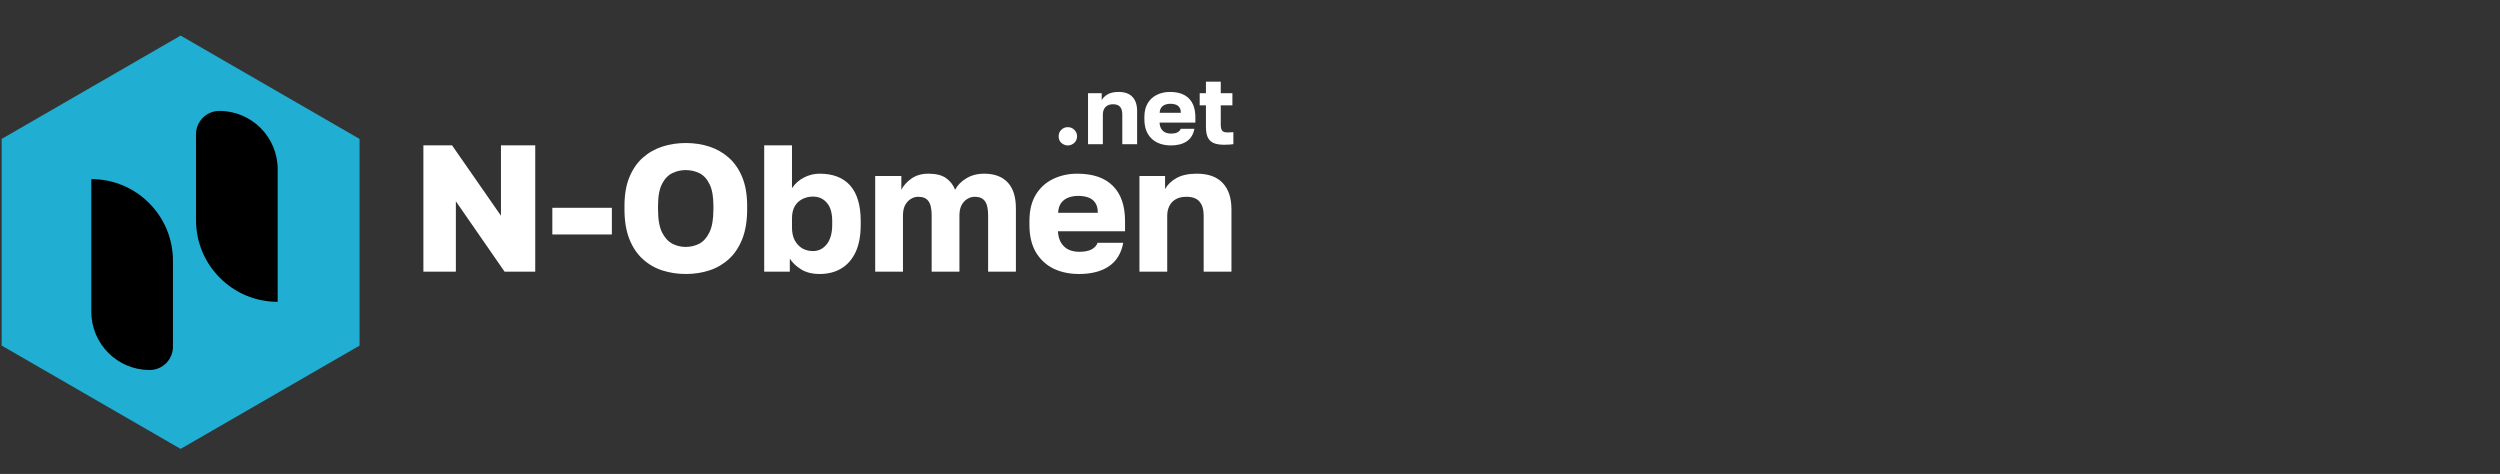
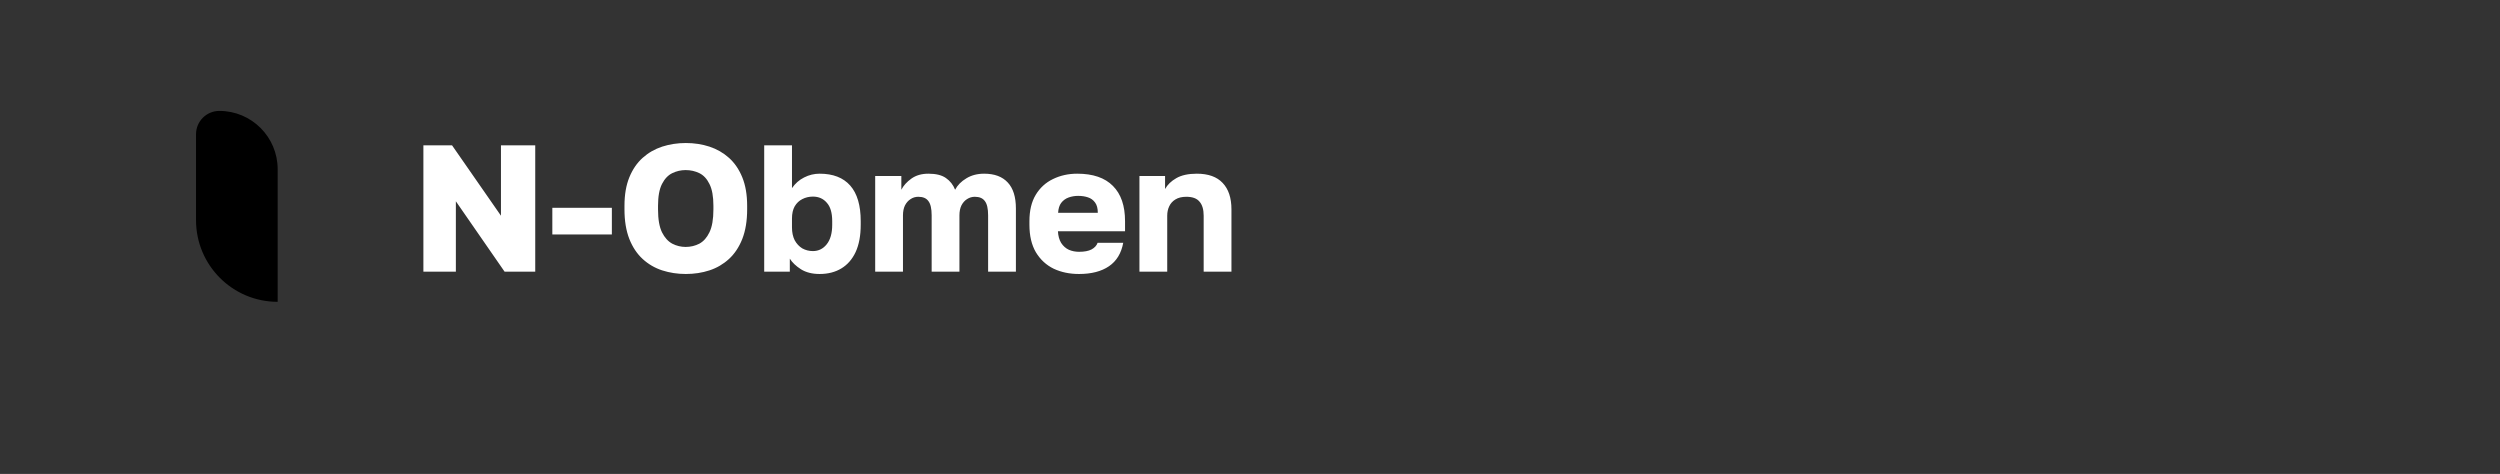
<svg xmlns="http://www.w3.org/2000/svg" width="480" height="91" viewBox="0 0 480 91" fill="none">
  <rect x="0" y="0" width="480" height="91" fill="#333333" stroke="none" />
-   <path d="M34.677 6.835L69.037 26.673V66.35L34.677 86.188L0.316 66.35V26.673L34.677 6.835Z" fill="#20AED2" />
-   <path d="M17.532 34.386C26.189 34.386 33.207 41.404 33.207 50.061V66.564C33.207 69.038 31.202 71.043 28.728 71.043C22.545 71.043 17.532 66.03 17.532 59.846V34.386Z" fill="black" />
  <path d="M53.312 57.95C44.655 57.95 37.637 50.932 37.637 42.276V25.772C37.637 23.299 39.642 21.294 42.116 21.294C48.299 21.294 53.312 26.306 53.312 32.49V57.95Z" fill="black" />
  <path d="M81.291 52.156V27.91H86.798L96.185 41.419V27.91H102.766V52.156H96.878L87.526 38.648V52.156H81.291ZM106.048 45.021V39.895H117.478V45.021H106.048ZM131.675 52.606C130.082 52.606 128.57 52.375 127.138 51.913C125.729 51.452 124.482 50.724 123.397 49.731C122.312 48.739 121.458 47.457 120.834 45.887C120.211 44.294 119.899 42.4 119.899 40.206V39.514C119.899 37.389 120.211 35.565 120.834 34.041C121.458 32.517 122.312 31.27 123.397 30.3C124.482 29.33 125.729 28.615 127.138 28.153C128.57 27.691 130.082 27.46 131.675 27.46C133.292 27.46 134.804 27.691 136.213 28.153C137.621 28.615 138.868 29.33 139.954 30.3C141.039 31.27 141.893 32.517 142.517 34.041C143.14 35.565 143.452 37.389 143.452 39.514V40.206C143.452 42.4 143.14 44.294 142.517 45.887C141.893 47.457 141.039 48.739 139.954 49.731C138.868 50.724 137.621 51.452 136.213 51.913C134.804 52.375 133.292 52.606 131.675 52.606ZM131.641 47.411C132.587 47.411 133.465 47.203 134.273 46.787C135.081 46.349 135.728 45.621 136.213 44.605C136.721 43.566 136.975 42.1 136.975 40.206V39.514C136.975 37.712 136.721 36.316 136.213 35.322C135.728 34.33 135.081 33.637 134.273 33.244C133.465 32.852 132.587 32.656 131.641 32.656C130.74 32.656 129.886 32.852 129.078 33.244C128.269 33.637 127.611 34.33 127.103 35.322C126.595 36.316 126.341 37.712 126.341 39.514V40.206C126.341 42.1 126.595 43.566 127.103 44.605C127.611 45.621 128.269 46.349 129.078 46.787C129.886 47.203 130.74 47.411 131.641 47.411ZM157.36 52.606C155.951 52.606 154.762 52.306 153.792 51.706C152.822 51.082 152.106 50.401 151.645 49.662V52.156H146.726V27.91H152.06V36.119C152.684 35.219 153.457 34.537 154.381 34.076C155.328 33.591 156.32 33.348 157.36 33.348C159.946 33.348 161.909 34.11 163.248 35.634C164.587 37.158 165.257 39.433 165.257 42.458V43.151C165.257 45.229 164.934 46.972 164.287 48.381C163.64 49.766 162.728 50.817 161.551 51.532C160.373 52.248 158.976 52.606 157.36 52.606ZM156.078 48.207C157.14 48.207 158.018 47.78 158.71 46.926C159.426 46.048 159.784 44.79 159.784 43.151V42.458C159.784 40.864 159.438 39.687 158.745 38.925C158.075 38.14 157.186 37.747 156.078 37.747C155.339 37.747 154.658 37.909 154.034 38.232C153.434 38.532 152.949 38.994 152.58 39.617C152.233 40.241 152.06 41.014 152.06 41.938V43.67C152.06 44.617 152.233 45.437 152.58 46.129C152.949 46.799 153.434 47.318 154.034 47.688C154.658 48.034 155.339 48.207 156.078 48.207ZM168.036 52.156V33.798H173.058V36.431C173.474 35.623 174.12 34.907 174.998 34.283C175.875 33.66 176.961 33.348 178.254 33.348C179.708 33.348 180.828 33.625 181.613 34.179C182.422 34.734 183.01 35.484 183.38 36.431C183.842 35.553 184.558 34.826 185.527 34.249C186.497 33.648 187.64 33.348 188.956 33.348C190.942 33.348 192.455 33.914 193.494 35.045C194.533 36.154 195.053 37.816 195.053 40.033V52.156H189.718V41.349C189.718 40.056 189.511 39.144 189.095 38.613C188.702 38.059 188.056 37.782 187.155 37.782C186.624 37.782 186.128 37.932 185.666 38.232C185.227 38.509 184.869 38.913 184.592 39.444C184.338 39.975 184.211 40.61 184.211 41.349V52.156H178.877V41.349C178.877 40.056 178.669 39.144 178.254 38.613C177.861 38.059 177.215 37.782 176.314 37.782C175.76 37.782 175.263 37.932 174.825 38.232C174.386 38.509 174.028 38.913 173.751 39.444C173.497 39.975 173.37 40.61 173.37 41.349V52.156H168.036ZM207.175 52.606C205.374 52.606 203.758 52.272 202.326 51.602C200.895 50.909 199.752 49.858 198.897 48.45C198.066 47.041 197.65 45.275 197.65 43.151V42.458C197.65 40.426 198.054 38.74 198.863 37.401C199.671 36.062 200.768 35.057 202.153 34.387C203.562 33.695 205.12 33.348 206.829 33.348C209.854 33.348 212.14 34.133 213.687 35.703C215.234 37.251 216.008 39.502 216.008 42.458V44.397H203.123C203.169 45.298 203.377 46.048 203.746 46.649C204.139 47.249 204.635 47.688 205.236 47.965C205.836 48.219 206.483 48.346 207.175 48.346C208.191 48.346 208.988 48.196 209.565 47.896C210.166 47.572 210.558 47.145 210.743 46.614H215.661C215.292 48.623 214.38 50.124 212.925 51.117C211.47 52.11 209.554 52.606 207.175 52.606ZM207.002 37.609C206.356 37.609 205.744 37.712 205.166 37.92C204.589 38.128 204.116 38.474 203.746 38.959C203.4 39.421 203.204 40.056 203.157 40.864H210.778C210.778 40.01 210.604 39.352 210.258 38.89C209.912 38.405 209.45 38.07 208.873 37.886C208.318 37.701 207.695 37.609 207.002 37.609ZM218.773 52.156V33.798H223.692V36.292C224.154 35.461 224.869 34.768 225.839 34.214C226.832 33.637 228.148 33.348 229.788 33.348C231.981 33.348 233.632 33.937 234.741 35.115C235.872 36.292 236.438 37.99 236.438 40.206V52.156H231.104V41.419C231.104 40.218 230.838 39.317 230.307 38.717C229.799 38.093 228.956 37.782 227.779 37.782C226.924 37.782 226.22 37.955 225.666 38.301C225.135 38.625 224.742 39.063 224.488 39.617C224.234 40.149 224.107 40.749 224.107 41.419V52.156H218.773Z" fill="white" />
-   <path d="M205.018 27.923C204.698 27.923 204.403 27.843 204.132 27.683C203.861 27.535 203.645 27.332 203.485 27.073C203.337 26.802 203.263 26.494 203.263 26.15C203.263 25.669 203.43 25.263 203.762 24.93C204.107 24.586 204.526 24.413 205.018 24.413C205.511 24.413 205.93 24.586 206.275 24.93C206.619 25.263 206.792 25.669 206.792 26.15C206.792 26.494 206.712 26.802 206.552 27.073C206.392 27.332 206.176 27.535 205.905 27.683C205.646 27.843 205.351 27.923 205.018 27.923ZM208.903 27.683V17.892H211.527V19.222C211.773 18.779 212.155 18.409 212.672 18.114C213.202 17.806 213.903 17.652 214.778 17.652C215.948 17.652 216.828 17.966 217.42 18.594C218.023 19.222 218.325 20.127 218.325 21.31V27.683H215.48V21.956C215.48 21.316 215.338 20.836 215.055 20.515C214.784 20.183 214.335 20.017 213.706 20.017C213.251 20.017 212.875 20.109 212.58 20.294C212.296 20.466 212.087 20.7 211.952 20.996C211.816 21.279 211.748 21.599 211.748 21.956V27.683H208.903ZM224.799 27.923C223.838 27.923 222.976 27.744 222.213 27.387C221.449 27.018 220.84 26.457 220.384 25.706C219.94 24.955 219.719 24.013 219.719 22.88V22.51C219.719 21.427 219.934 20.528 220.365 19.813C220.796 19.099 221.381 18.563 222.12 18.206C222.872 17.837 223.703 17.652 224.614 17.652C226.227 17.652 227.447 18.071 228.272 18.908C229.097 19.733 229.509 20.934 229.509 22.51V23.545H222.638C222.662 24.025 222.773 24.425 222.97 24.746C223.179 25.066 223.444 25.3 223.764 25.448C224.085 25.583 224.429 25.651 224.799 25.651C225.341 25.651 225.766 25.571 226.074 25.411C226.394 25.238 226.603 25.01 226.702 24.727H229.325C229.128 25.799 228.641 26.599 227.865 27.129C227.09 27.658 226.067 27.923 224.799 27.923ZM224.707 19.924C224.362 19.924 224.035 19.98 223.727 20.09C223.42 20.201 223.167 20.386 222.97 20.645C222.785 20.891 222.681 21.23 222.656 21.661H226.72C226.72 21.205 226.628 20.854 226.443 20.608C226.258 20.349 226.012 20.171 225.704 20.072C225.408 19.974 225.076 19.924 224.707 19.924ZM235.051 27.794C234.238 27.794 233.573 27.689 233.056 27.48C232.538 27.258 232.157 26.901 231.91 26.408C231.664 25.903 231.541 25.22 231.541 24.358V20.22H230.34V17.892H231.541V15.675H234.386V17.892H236.621V20.22H234.386V23.896C234.386 24.45 234.472 24.844 234.644 25.078C234.829 25.312 235.18 25.429 235.697 25.429C236.067 25.429 236.436 25.411 236.806 25.374V27.683C236.572 27.72 236.325 27.744 236.067 27.757C235.808 27.781 235.469 27.794 235.051 27.794Z" fill="white" />
</svg>